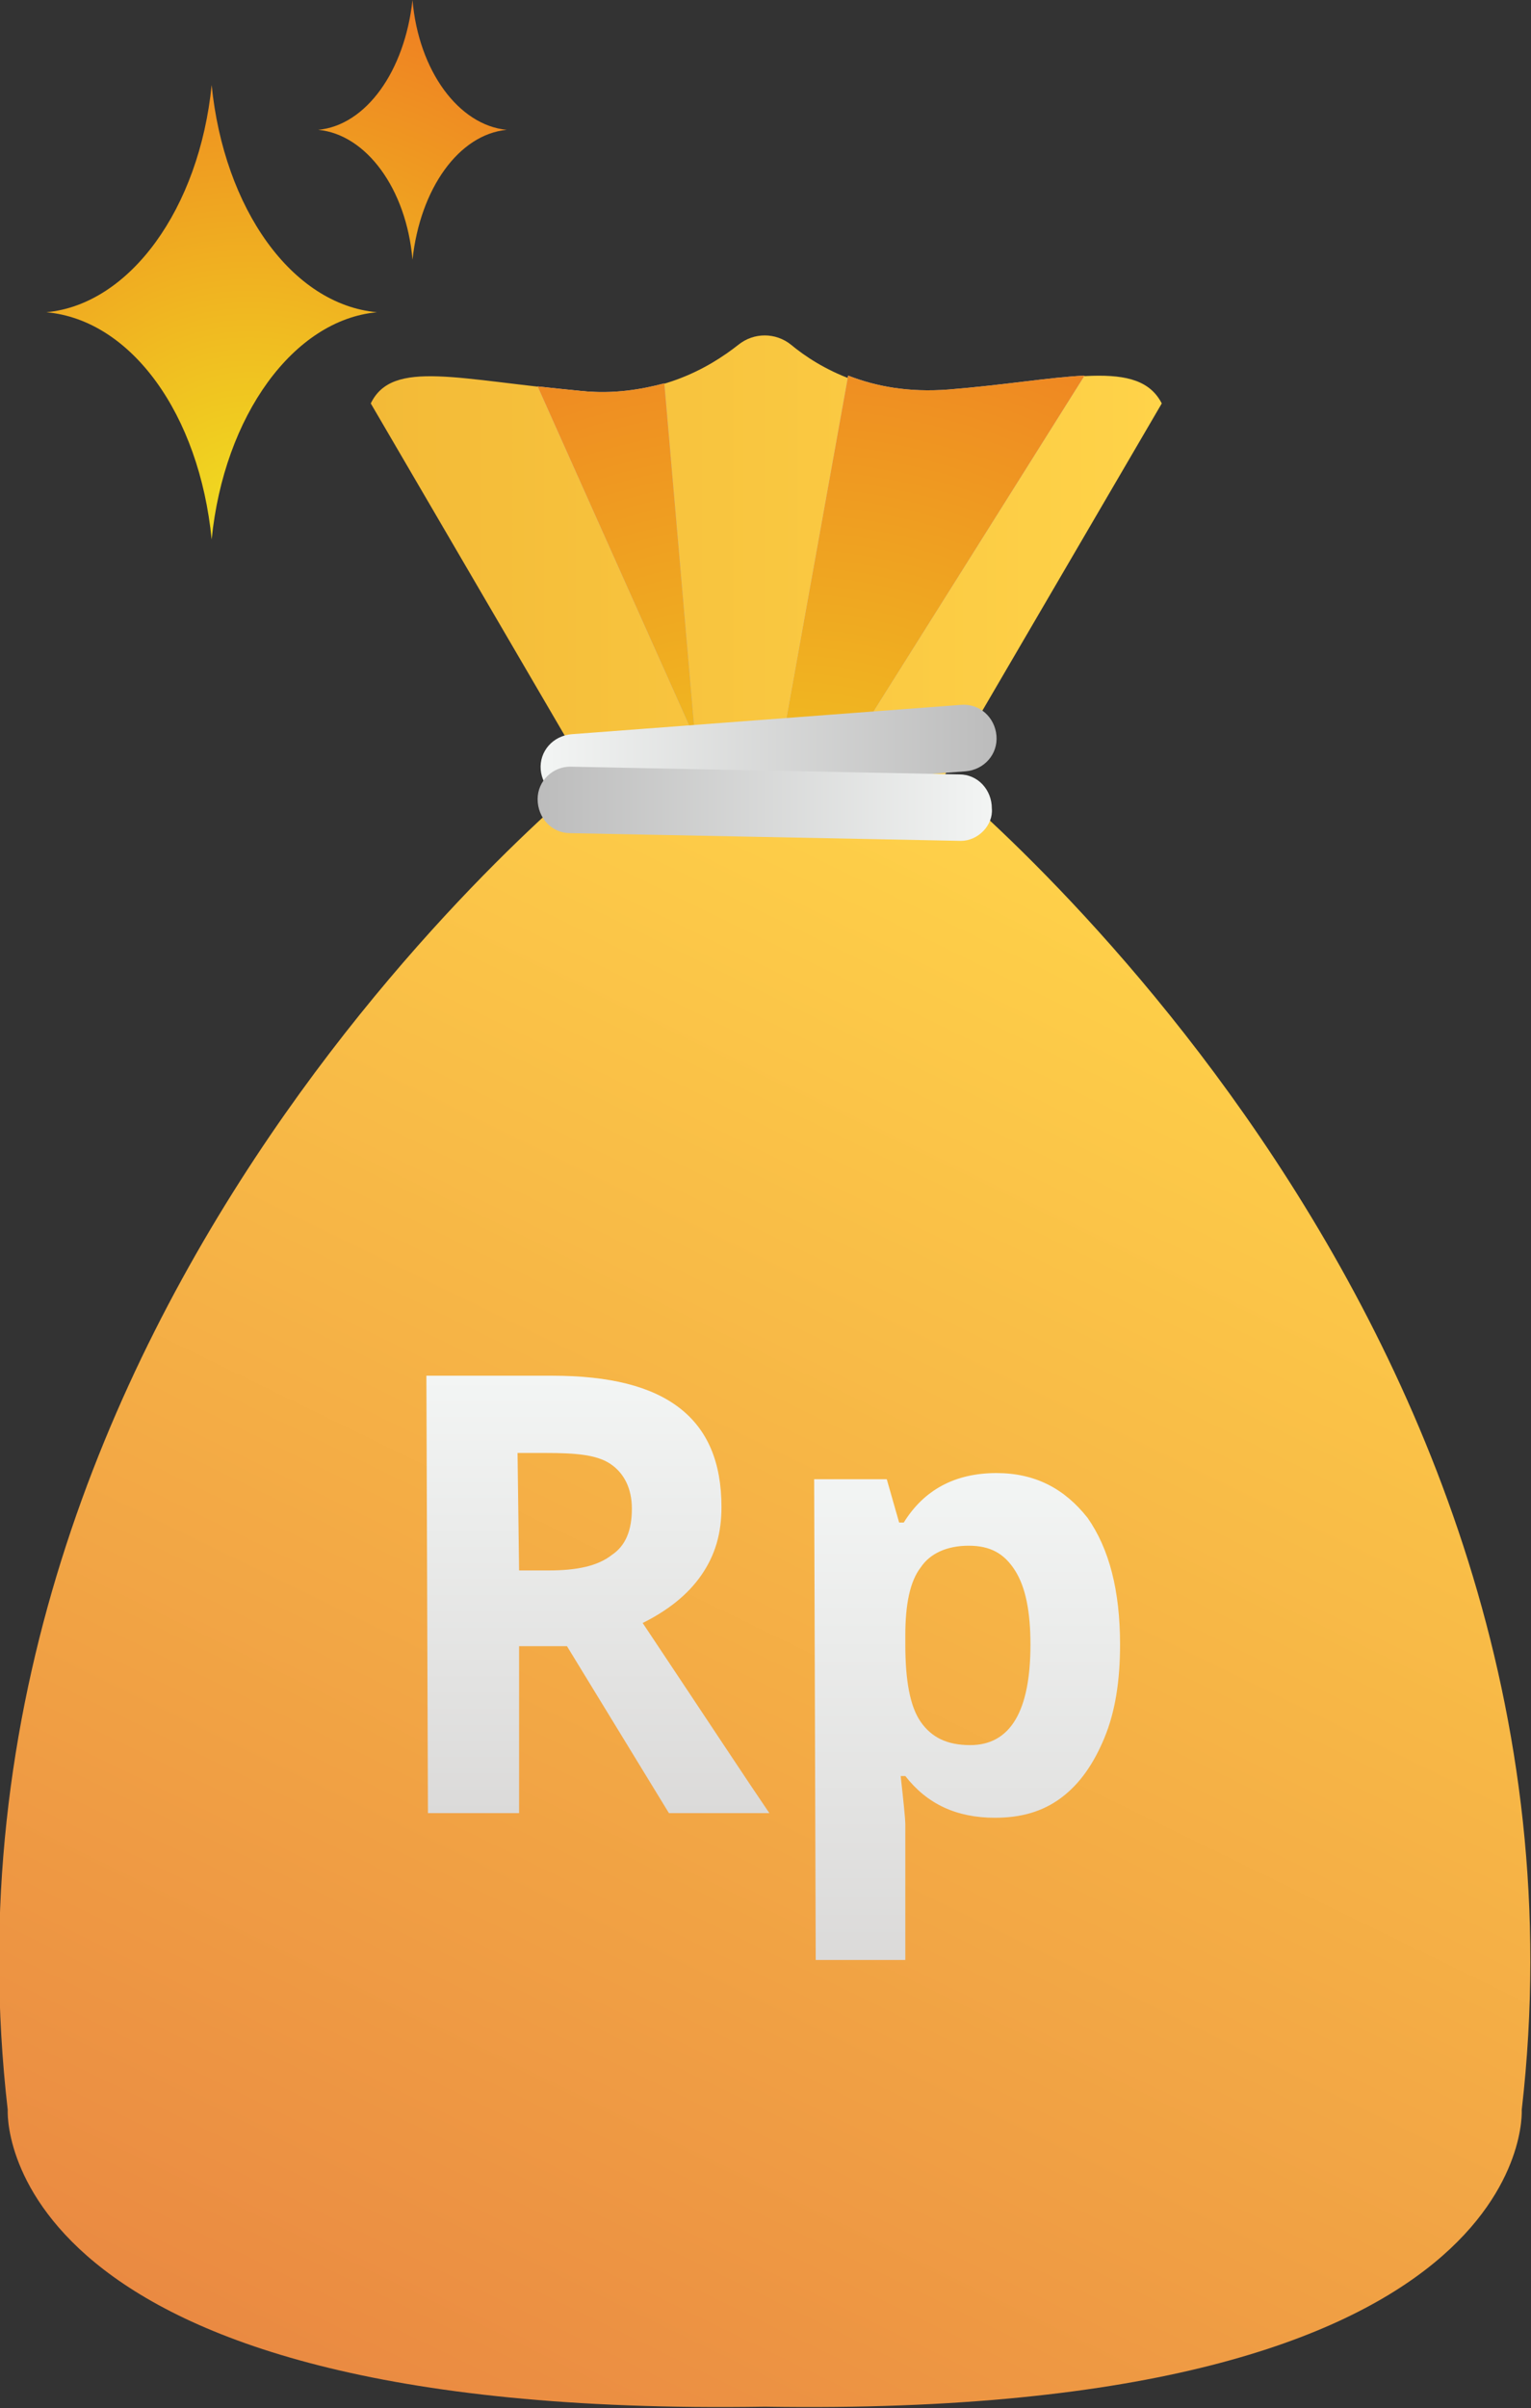
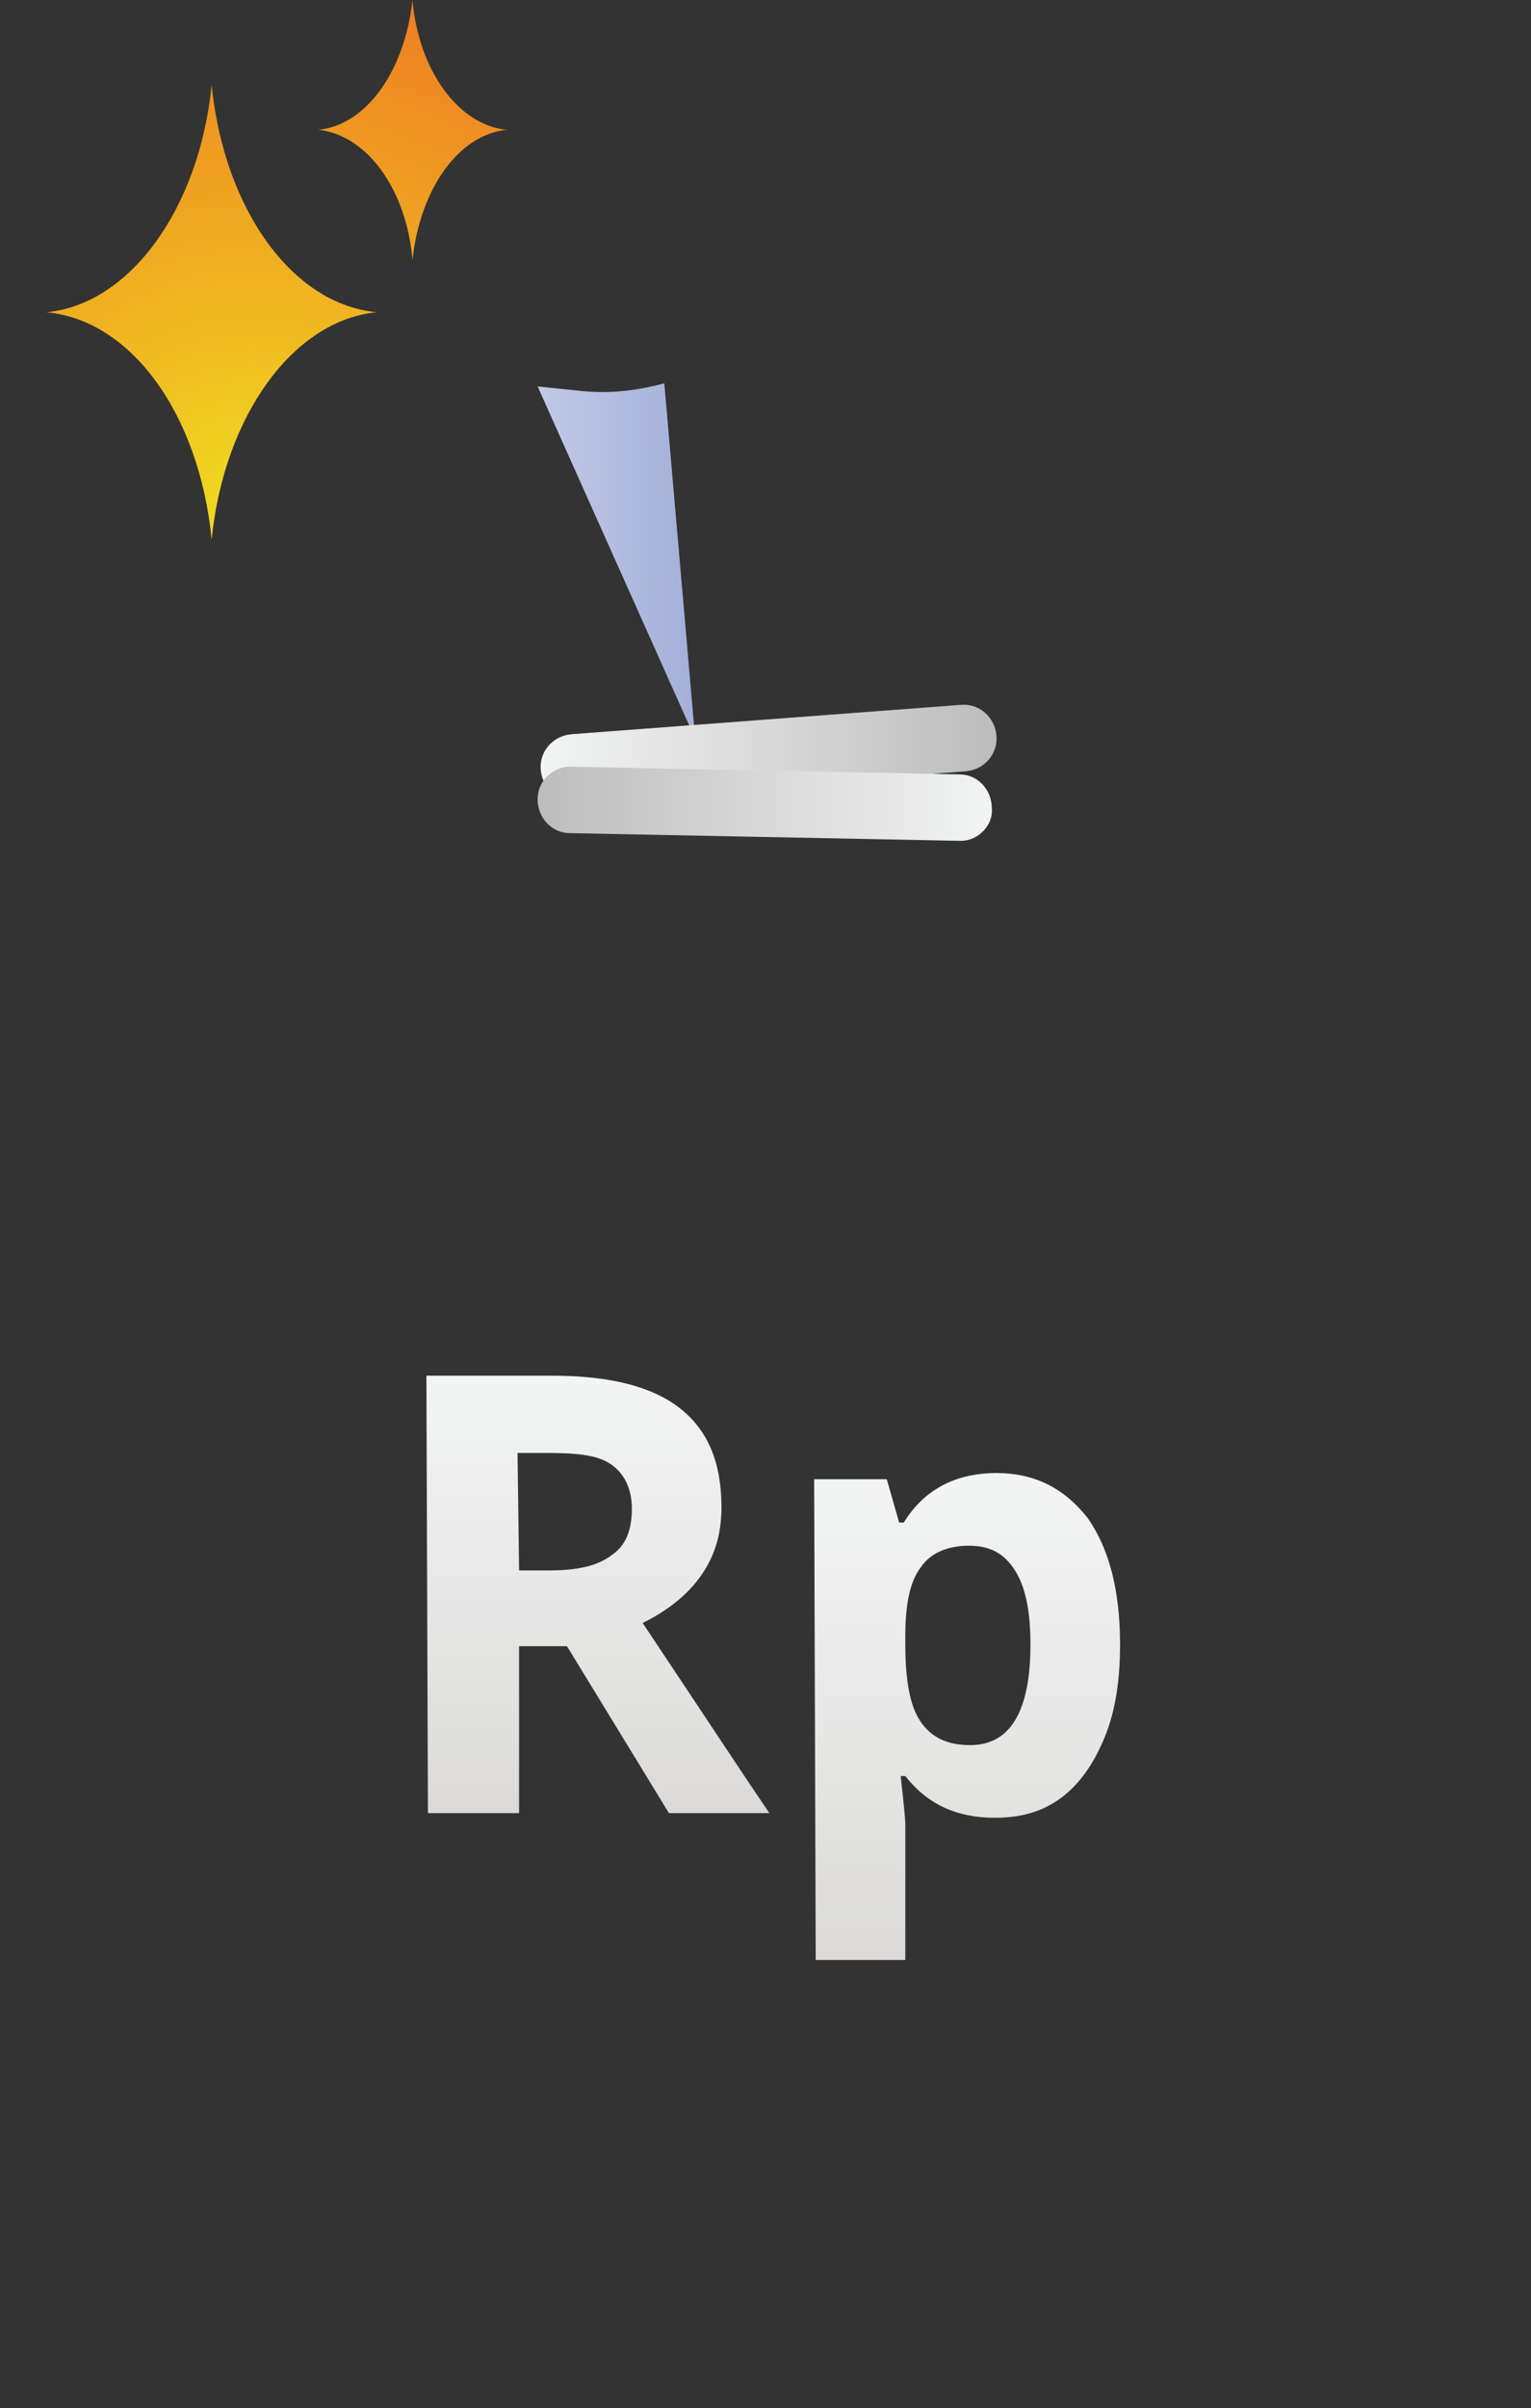
<svg xmlns="http://www.w3.org/2000/svg" version="1.1" id="Layer_1" x="0px" y="0px" viewBox="0 0 99.1 155.8" style="enable-background:new 0 0 99.1 155.8;" xml:space="preserve">
  <rect x="0" y="0" width="99.1" height="155.8" fill="#333333" stroke="none" />
  <style type="text/css">
	.st0{fill:url(#XMLID_2_);}
	.st1{fill:url(#XMLID_3_);}
	.st2{fill:url(#XMLID_4_);}
	.st3{fill:url(#XMLID_5_);}
	.st4{fill:url(#XMLID_6_);}
	.st5{fill:url(#XMLID_7_);}
	.st6{fill:url(#XMLID_8_);}
	.st7{fill:url(#XMLID_9_);}
	.st8{fill:url(#XMLID_10_);}
	.st9{fill:url(#XMLID_11_);}
	.st10{fill:url(#SVGID_1_);}
	.st11{fill:url(#SVGID_2_);}
</style>
  <g>
    <g id="XMLID_508_">
      <g id="XMLID_224_">
        <linearGradient id="XMLID_2_" gradientUnits="userSpaceOnUse" x1="23.999" y1="41.849" x2="75.096" y2="41.849">
          <stop offset="0" style="stop-color:#F3BA37" />
          <stop offset="1" style="stop-color:#FFD349" />
        </linearGradient>
-         <path id="XMLID_425_" class="st0" d="M61.4,25.3c-4.9,0.5-8.4-1.5-10.2-3c-1-0.8-2.4-0.8-3.4,0c-1.9,1.5-5.3,3.5-10.2,3     c-7.9-0.7-12.2-2.1-13.6,0.8L40.3,54l9.3,8.1l9.3-8.1l16.3-27.9C73.7,23.2,69.3,24.5,61.4,25.3z" />
        <linearGradient id="XMLID_3_" gradientUnits="userSpaceOnUse" x1="33.774" y1="36.289" x2="45.002" y2="36.289">
          <stop offset="0" style="stop-color:#C5CCE8" />
          <stop offset="1" style="stop-color:#A3AFD9" />
        </linearGradient>
        <path id="XMLID_418_" class="st1" d="M43,24.8c-1.5,0.4-3.3,0.7-5.3,0.5c-1-0.1-2-0.2-2.9-0.3L45,47.8L43,24.8z" />
        <radialGradient id="XMLID_4_" cx="50.527" cy="68.911" r="55.952" gradientUnits="userSpaceOnUse">
          <stop offset="0" style="stop-color:#F0DD20" />
          <stop offset="1" style="stop-color:#EF7B22" />
        </radialGradient>
-         <path id="XMLID_417_" class="st2" d="M43,24.8c-1.5,0.4-3.3,0.7-5.3,0.5c-1-0.1-2-0.2-2.9-0.3L45,47.8L43,24.8z" />
        <linearGradient id="XMLID_5_" gradientUnits="userSpaceOnUse" x1="50.78" y1="36.983" x2="71.981" y2="36.983">
          <stop offset="0" style="stop-color:#C5CCE8" />
          <stop offset="1" style="stop-color:#A3AFD9" />
        </linearGradient>
-         <path id="XMLID_414_" class="st3" d="M54.3,49.6l15.9-25.3c-2.2,0.1-5.1,0.6-8.8,0.9c-2.6,0.2-4.7-0.2-6.5-0.9l-4.2,23.3     L54.3,49.6z" />
        <radialGradient id="XMLID_6_" cx="50.528" cy="68.911" r="55.951" gradientUnits="userSpaceOnUse">
          <stop offset="0" style="stop-color:#F0DD20" />
          <stop offset="1" style="stop-color:#EF7B22" />
        </radialGradient>
-         <path id="XMLID_412_" class="st4" d="M54.3,49.6l15.9-25.3c-2.2,0.1-5.1,0.6-8.8,0.9c-2.6,0.2-4.7-0.2-6.5-0.9l-4.2,23.3     L54.3,49.6z" />
        <linearGradient id="XMLID_7_" gradientUnits="userSpaceOnUse" x1="31.344" y1="159.468" x2="80.829" y2="58.008">
          <stop offset="0" style="stop-color:#EA8A42" />
          <stop offset="1" style="stop-color:#FFD349" />
        </linearGradient>
-         <path id="XMLID_426_" class="st5" d="M60.1,49.6l-0.3,0v-1.8l-10.3,0.9l-10.3-0.9v1.8l-0.3,0c0,0-44.4,34.8-38.4,86.9     c0,0-1.2,20,49,19.2c50.2,0.8,49-19.2,49-19.2C104.5,84.5,60.1,49.6,60.1,49.6z" />
        <g id="XMLID_406_">
          <g id="XMLID_409_">
            <linearGradient id="XMLID_8_" gradientUnits="userSpaceOnUse" x1="34.986" y1="48.693" x2="64.439" y2="48.693">
              <stop offset="0" style="stop-color:#F3F5F4" />
              <stop offset="1" style="stop-color:#BCBCBC" />
            </linearGradient>
            <path id="XMLID_410_" class="st6" d="M37.1,51.8c-1.1,0-2-0.9-2.1-2c-0.1-1.2,0.8-2.2,2-2.3l25.2-1.9c1.2-0.1,2.2,0.8,2.3,2       c0.1,1.2-0.8,2.2-2,2.3l-25.2,1.9C37.2,51.8,37.2,51.8,37.1,51.8z" />
          </g>
          <g id="XMLID_407_">
            <linearGradient id="XMLID_9_" gradientUnits="userSpaceOnUse" x1="34.788" y1="52.002" x2="64.306" y2="52.002">
              <stop offset="0" style="stop-color:#BCBCBC" />
              <stop offset="1" style="stop-color:#F3F5F4" />
            </linearGradient>
            <path id="XMLID_408_" class="st7" d="M62.2,54.4C62.2,54.4,62.1,54.4,62.2,54.4l-25.3-0.5c-1.2,0-2.1-1-2.1-2.2       c0-1.2,1-2.1,2.1-2.1c0,0,0,0,0,0l25.2,0.5c1.2,0,2.1,1,2.1,2.2C64.3,53.4,63.3,54.4,62.2,54.4z" />
          </g>
        </g>
      </g>
      <g id="XMLID_330_">
        <radialGradient id="XMLID_10_" cx="16.143" cy="34.048" r="36.879" gradientUnits="userSpaceOnUse">
          <stop offset="0" style="stop-color:#F0DD20" />
          <stop offset="1" style="stop-color:#EF7B22" />
        </radialGradient>
        <path id="XMLID_331_" class="st8" d="M13.7,5.5c-0.8,8-5.3,14.2-10.7,14.7c5.5,0.5,9.9,6.6,10.7,14.7c0.8-8,5.3-14.2,10.7-14.7     C18.9,19.7,14.5,13.5,13.7,5.5z" />
        <radialGradient id="XMLID_11_" cx="16.143" cy="34.048" r="36.879" gradientUnits="userSpaceOnUse">
          <stop offset="0" style="stop-color:#F0DD20" />
          <stop offset="1" style="stop-color:#EF7B22" />
        </radialGradient>
        <path id="XMLID_337_" class="st9" d="M26.7,0c-0.5,4.6-3,8.1-6.1,8.4c3.1,0.3,5.7,3.8,6.1,8.4c0.5-4.6,3-8.1,6.1-8.4     C29.7,8.1,27.1,4.6,26.7,0z" />
      </g>
    </g>
    <g>
      <linearGradient id="SVGID_1_" gradientUnits="userSpaceOnUse" x1="38.739" y1="117.351" x2="38.739" y2="89.074">
        <stop offset="0" style="stop-color:#DBDAD9" />
        <stop offset="1" style="stop-color:#F3F5F4" />
      </linearGradient>
      <path class="st10" d="M33.6,106.5l0,10.8l-5.9,0l-0.1-28.3l8.1,0c3.8,0,6.5,0.7,8.3,2.1c1.8,1.4,2.7,3.5,2.7,6.4    c0,1.7-0.4,3.1-1.3,4.4c-0.9,1.3-2.2,2.3-3.8,3.1c4.2,6.3,6.9,10.4,8.2,12.3l-6.5,0l-6.6-10.8L33.6,106.5z M33.6,101.6l1.9,0    c1.9,0,3.2-0.3,4.1-1c0.9-0.6,1.3-1.6,1.3-3c0-1.3-0.5-2.3-1.4-2.9S37.2,94,35.3,94l-1.8,0L33.6,101.6z" />
      <linearGradient id="SVGID_2_" gradientUnits="userSpaceOnUse" x1="62.657" y1="126.789" x2="62.657" y2="95.236">
        <stop offset="0" style="stop-color:#DBDAD9" />
        <stop offset="1" style="stop-color:#F3F5F4" />
      </linearGradient>
      <path class="st11" d="M64.4,117.6c-2.5,0-4.4-0.9-5.8-2.7l-0.3,0c0.2,1.8,0.3,2.8,0.3,3.1l0,8.8l-5.8,0l-0.1-31.1l4.7,0l0.8,2.8    l0.3,0c1.3-2.1,3.3-3.2,6-3.2c2.5,0,4.4,1,5.9,2.9c1.4,2,2.1,4.7,2.1,8.2c0,2.3-0.3,4.3-1,6s-1.6,3-2.8,3.9    C67.5,117.2,66.1,117.6,64.4,117.6z M62.7,100c-1.4,0-2.5,0.5-3.1,1.4c-0.7,0.9-1,2.4-1,4.4l0,0.6c0,2.3,0.3,4,1,5    c0.7,1,1.7,1.5,3.2,1.5c2.6,0,3.9-2.2,3.9-6.5c0-2.1-0.3-3.7-1-4.8S64.1,100,62.7,100z" />
    </g>
  </g>
</svg>